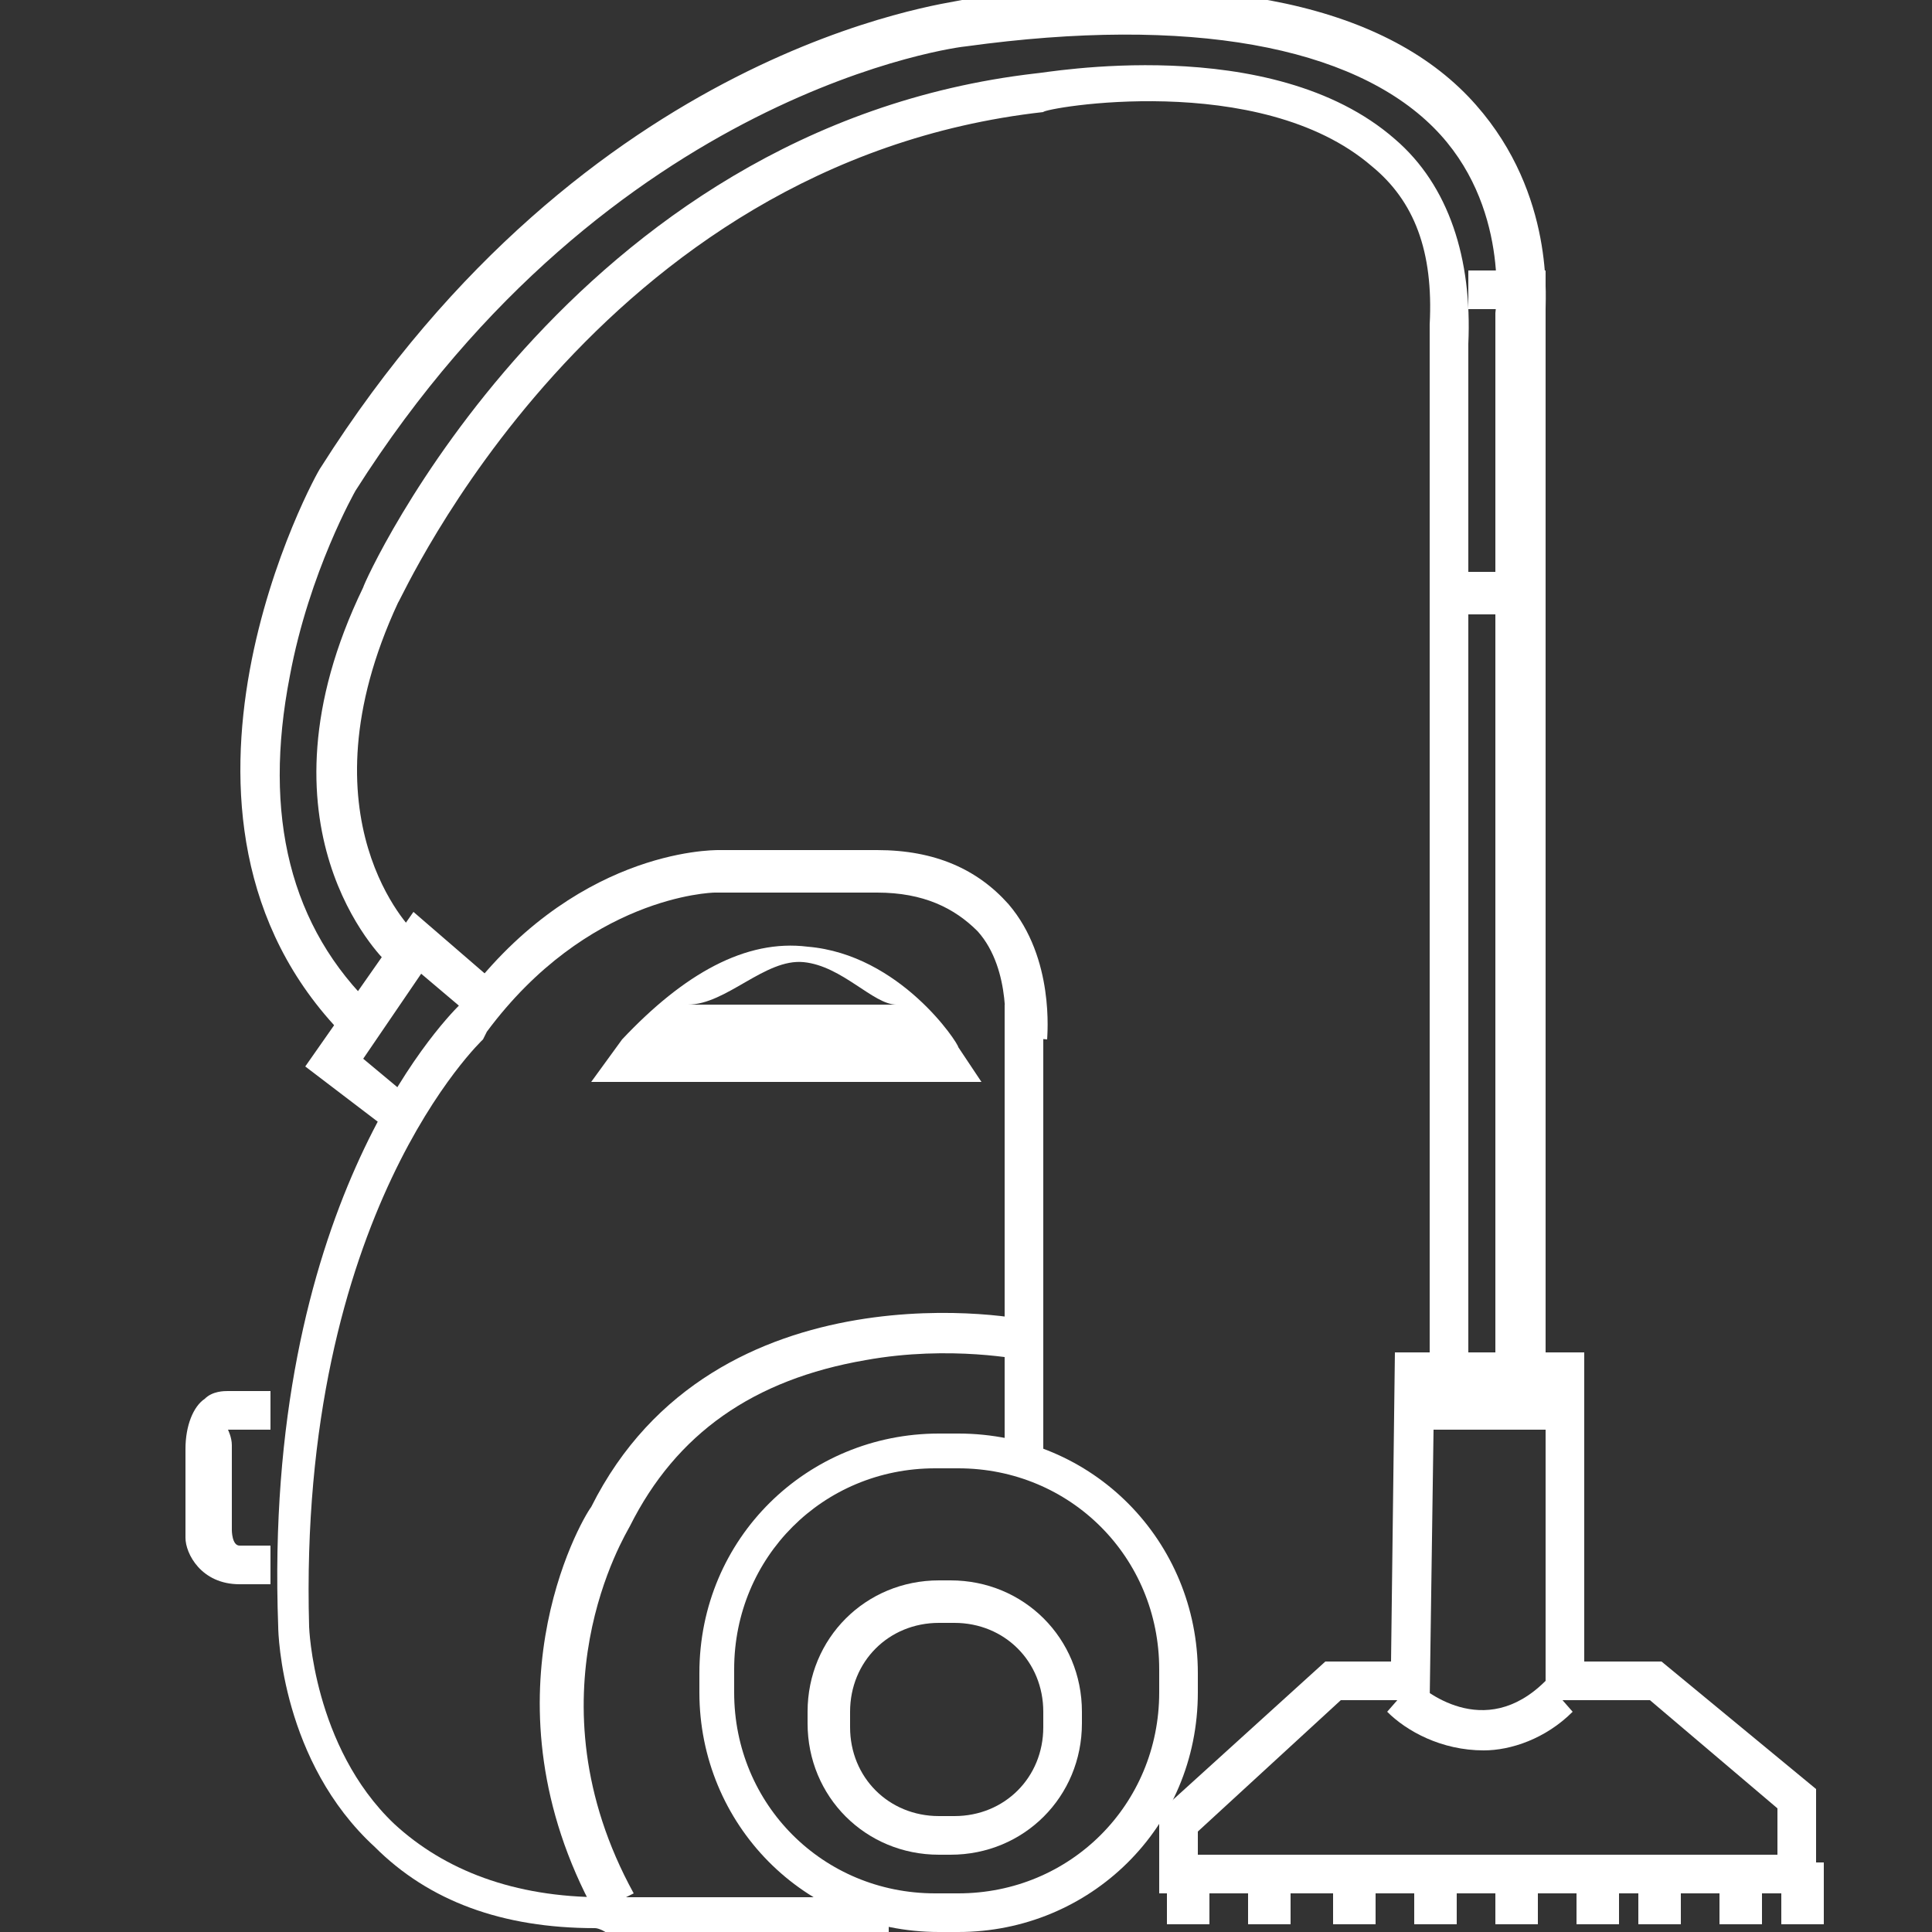
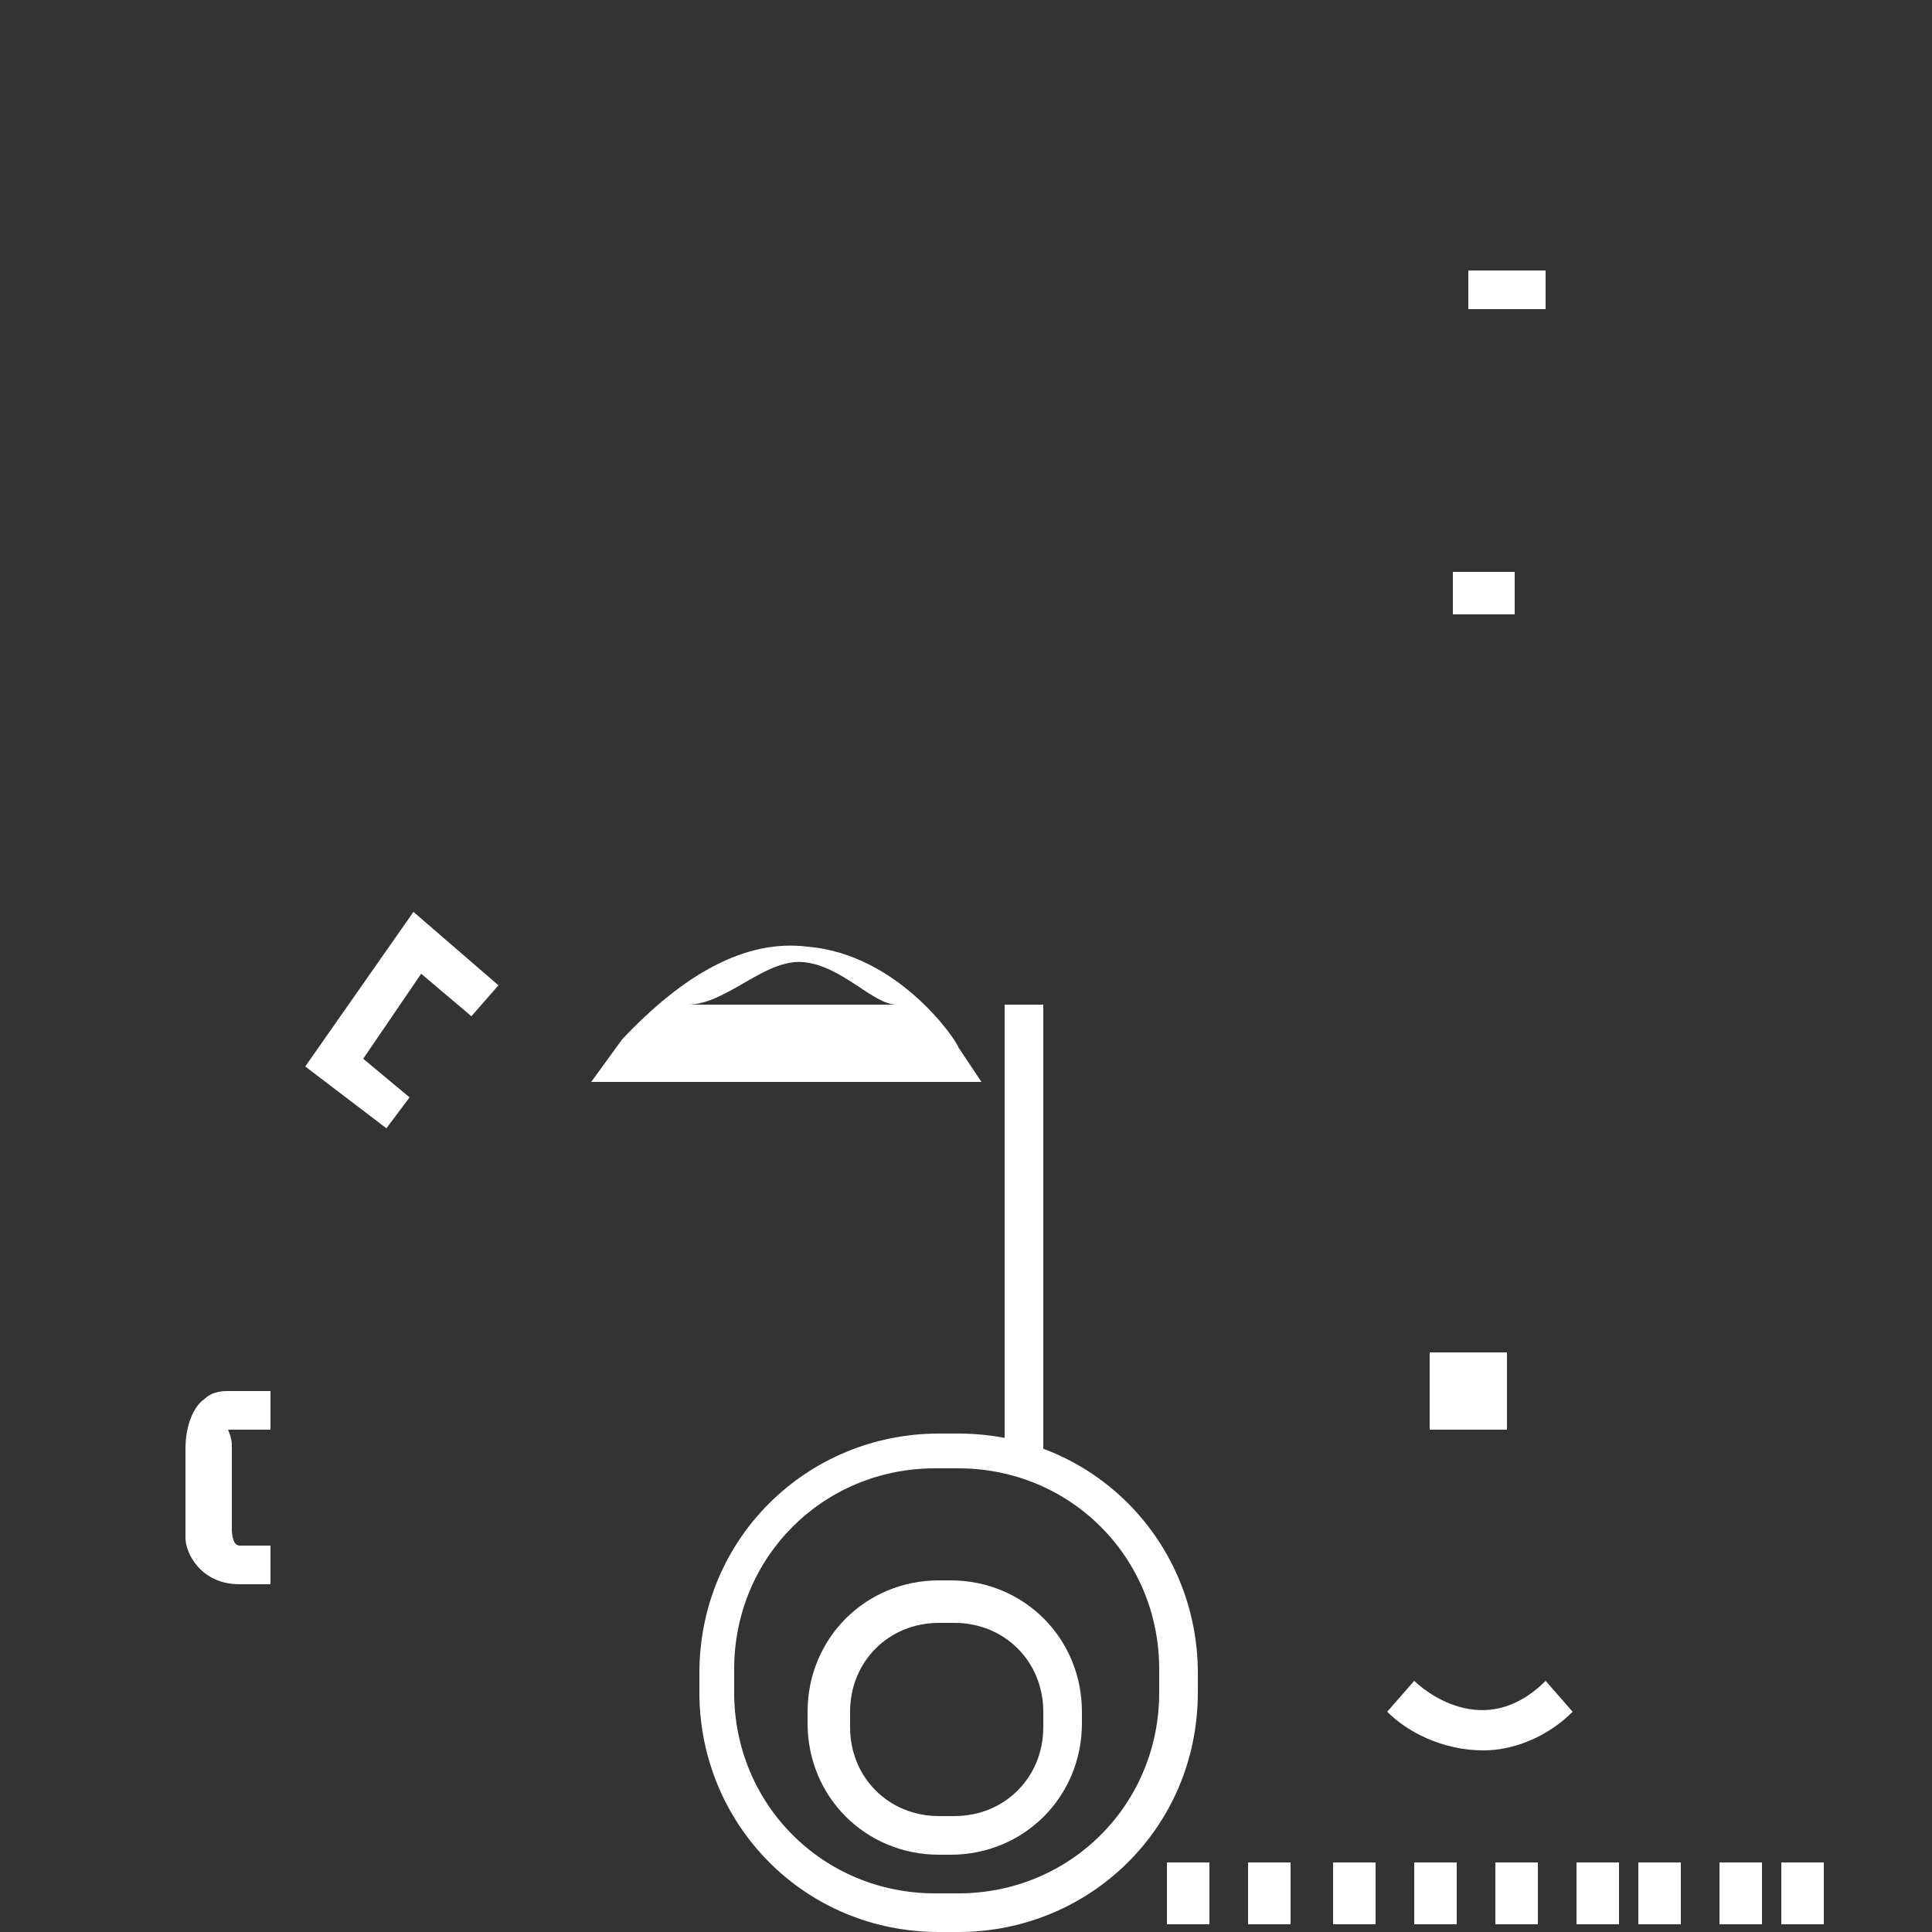
<svg xmlns="http://www.w3.org/2000/svg" version="1.1" x="0px" y="0px" viewBox="0 0 50 50" style="enable-background:new 0 0 50 50;" xml:space="preserve">
  <rect x="0" y="0" width="50" height="50" fill="#333333" stroke="none" />
  <style type="text/css">
	.st0{display:none;}
	.st1{display:inline;fill:#fff;}
	.st2{display:inline;}
	.st3{fill:#FFFFFF;}
	.st4{fill:#fff;}
</style>
  <g id="Layer_2" class="st0">
    <rect class="st1" width="50" height="50" />
  </g>
  <g id="notification" class="st0">
    <g class="st2">
      <g>
        <path class="st3" d="M4.7,40.4c0.2,0.6,0.8,1,1.5,1h11.7c0.5,3.5,3.5,6.1,7.1,6.1s6.6-2.7,7.1-6.1h11.8l0,0c0.1,0,0.2,0,0.2,0     c0.6-0.1,1.1-0.5,1.3-1c0.2-0.6,0.1-1.3-0.4-1.7c0,0-0.1-0.1-0.1-0.1c-0.2-0.2-0.8-0.9-1.4-2.4C42.8,34.5,42,31.5,42,27     c0-9-3.4-13.7-6.2-16.1c-1.9-1.6-3.8-2.4-5-2.7c-0.1-1.1-0.3-2.6-1.3-3.8c-0.7-0.8-2-1.8-4.4-1.8c-2.3,0-3.6,1-4.3,1.8     c-1,1.2-1.3,2.8-1.4,3.9c-1.3,0.4-3.1,1.2-5,2.7C9.1,15.1,8,22,8,26.9c0,4.4-0.8,7.3-1.5,9C5.8,37.8,5,38.6,5,38.6l0,0     C4.5,39,4.4,39.7,4.7,40.4z M25,44.3c-1.8,0-3.3-1.2-3.8-2.9h7.6C28.3,43,26.8,44.3,25,44.3z M11.3,26.9     c0-14.5,9.5-15.9,9.9-15.9c0.4-0.1,0.8-0.3,1.1-0.6c0.3-0.3,0.4-0.8,0.3-1.2c-0.1-0.5-0.1-2,0.6-2.9c0.1-0.2,0.6-0.7,1.9-0.7     s1.7,0.5,1.9,0.7c0.7,0.8,0.6,2.3,0.6,2.7c-0.1,0.4,0,0.9,0.3,1.2c0.3,0.3,0.6,0.6,1.1,0.6c0,0,2.4,0.3,4.8,2.4     c3.4,2.8,5.1,7.4,5.1,13.7c0,5.5,1,9,2.1,11.2H9.1C10.1,35.9,11.3,32.3,11.3,26.9z" />
      </g>
    </g>
  </g>
  <g id="App_Icon" class="st0">
    <g class="st2">
-       <path class="st3" d="M33.7,2.5H16.3c-3.1,0-5.6,2.6-5.6,5.8v33.5c0,3.2,2.5,5.8,5.6,5.8h17.4c3.1,0,5.6-2.6,5.6-5.8V8.3    C39.3,5.1,36.8,2.5,33.7,2.5z M36.7,41.7c0,1.7-1.3,3.1-3,3.1H16.3c-1.7,0-3-1.4-3-3.1V8.3c0-1.7,1.3-3.1,3-3.1h17.4    c1.7,0,3,1.4,3,3.1V41.7z" />
-       <path class="st3" d="M25,37.3c1.3,0,2.4,1.1,2.4,2.5c0,1.4-1.1,2.5-2.4,2.5c-1.3,0-2.4-1.1-2.4-2.5C22.6,38.4,23.7,37.3,25,37.3z" />
-     </g>
+       </g>
  </g>
  <g id="Cart" class="st0">
    <g class="st2">
      <path class="st3" d="M23.2,37.5c1.9,0,3.4,1.6,3.4,3.5c0,1.9-1.5,3.5-3.4,3.5c-1.9,0-3.4-1.6-3.4-3.5C19.8,39,21.3,37.5,23.2,37.5    z" />
      <path class="st3" d="M37.6,37.5c1.9,0,3.4,1.6,3.4,3.5c0,1.9-1.5,3.5-3.4,3.5c-1.9,0-3.4-1.6-3.4-3.5C34.1,39,35.7,37.5,37.6,37.5    z" />
      <path class="st3" d="M4.2,9.2c3.2,0,6.3,0,9.5,0c-0.6-0.5-1.2-0.9-1.7-1.4c2.4,8.5,4.8,17,7.1,25.4c0.2,0.8,0.9,1.4,1.7,1.4    c6.4,0,12.7,0,19.1,0c0.8,0,1.5-0.6,1.7-1.4c1.9-5.7,3.8-11.5,5.7-17.2c0.4-1.1-0.6-2.3-1.7-2.3c-9.9,0-19.8,0-29.7,0    c-2.3,0-2.3,3.7,0,3.7c9.9,0,19.8,0,29.7,0c-0.6-0.8-1.2-1.6-1.7-2.3c-1.9,5.7-3.8,11.5-5.7,17.2c0.6-0.5,1.2-0.9,1.7-1.4    c-6.4,0-12.7,0-19.1,0c0.6,0.5,1.2,0.9,1.7,1.4c-2.4-8.5-4.8-17-7.2-25.4c-0.2-0.8-0.9-1.4-1.7-1.4c-3.2,0-6.3,0-9.5,0    C1.9,5.5,1.9,9.2,4.2,9.2L4.2,9.2z" />
    </g>
  </g>
  <g id="Layer_5">
    <g>
      <path class="st4" d="M28,44.6c0,1.9-1.5,3.4-3.4,3.4h-0.3c-1.9,0-3.4-1.5-3.4-3.4v-0.3c0-1.9,1.5-3.4,3.4-3.4h0.3    c1.9,0,3.4,1.5,3.4,3.4V44.6z M27,44.3c0-1.3-1-2.3-2.3-2.3h-0.4C23,42,22,43,22,44.3v0.4c0,1.3,1,2.3,2.3,2.3h0.4    c1.3,0,2.3-1,2.3-2.3V44.3z" />
      <path class="st4" d="M31,43.8c0,3.5-2.8,6.2-6.2,6.2h-0.5c-3.5,0-6.2-2.8-6.2-6.2v-0.5c0-3.5,2.8-6.2,6.2-6.2h0.5    c3.5,0,6.2,2.8,6.2,6.2V43.8z M30,43.2c0-2.9-2.3-5.2-5.2-5.2h-0.6c-2.9,0-5.2,2.3-5.2,5.2v0.6c0,2.9,2.3,5.2,5.2,5.2h0.6    c2.9,0,5.2-2.3,5.2-5.2V43.2z" />
-       <path class="st4" d="M15.4,49.9c-2.4,0-4.3-0.7-5.7-2.1c-2.4-2.2-2.5-5.5-2.5-5.7C6.8,31.3,11.4,26.5,11.9,26c2.9-4,6.5-4,6.7-4    h4.1c1.5,0,2.6,0.5,3.4,1.4c1.2,1.4,1,3.4,1,3.5l-1.1-0.1c0,0,0.2-1.7-0.7-2.7c-0.6-0.6-1.4-1-2.6-1h-4.2c-0.1,0-3.3,0.1-5.9,3.6    l-0.1,0.2c0,0-4.8,4.5-4.5,15.2c0,0,0.1,3.1,2.2,5.1c1.3,1.2,3.1,1.9,5.4,1.9H23v1h-7.2C15.7,50,15.5,49.9,15.4,49.9z" />
      <rect x="26" y="26" class="st4" width="1" height="12" />
-       <path class="st4" d="M15.4,49.5c-3-5.5-0.4-10.1-0.1-10.5c3.2-6.4,11.3-4.9,11.4-4.8l-0.2,1c0,0-1.9-0.4-4.1,0    c-2.9,0.5-4.9,1.9-6.1,4.3l0,0c-0.1,0.2-2.7,4.4,0.1,9.5L15.4,49.5z" />
      <path class="st4" d="M7,41H6.2c-1,0-1.4-0.8-1.4-1.2l0-2.3c0-0.6,0.2-1.1,0.5-1.3C5.5,36,5.8,36,5.9,36H7v1H5.9    c0,0,0.1,0.2,0.1,0.4v2.2c0,0,0,0.4,0.2,0.4H7V41z" />
      <polygon class="st4" points="10,29.2 7.9,27.6 10.7,23.6 12.9,25.5 12.2,26.3 10.9,25.2 9.4,27.4 10.6,28.4   " />
-       <path class="st4" d="M47,49H30v-2.1l4.3-3.9h1.7l0.1-8h0.9l0-26.6c0.1-1.9-0.4-3.2-1.5-4.1C32.6,1.8,27,2.8,27,2.9    C15.4,4.2,10.4,15.5,10.3,15.6c-2.6,5.6,0.4,8.5,0.4,8.5L10,24.9c-0.1-0.1-3.6-3.5-0.6-9.7c0-0.1,5.3-11.9,17.4-13.3    c0.2,0,6.1-1.1,9.3,1.7c1.4,1.2,2,3.1,1.9,5.3L38,37h-0.9L37,44h-2.3L31,47.4V48h15v-1.2L42.7,44H40v-7h-1.3l0-28.9    c0,0,0.4-2.8-1.6-4.8C35,1.2,30.8,0.4,25,1.2c-0.1,0-9.2,1.1-15.8,11.5c0,0-1.2,2.1-1.7,4.8c-0.7,3.6,0,6.5,2.2,8.6l-0.8,0.7    c-5.6-5.7-0.7-14.6-0.6-14.7c6.9-10.9,16.2-12,16.6-12.1C31.1-0.8,35.6,0,38,2.5c2.2,2.3,2,5.1,2,5.5v27h1v8h2l4,3.3V49z" />
      <path class="st4" d="M25.4,28H15.3l0.8-1.1c1.6-1.7,3.2-2.6,4.8-2.4c2.4,0.2,3.9,2.5,3.9,2.6L25.4,28z M17.8,26h5.4    c-0.6,0-1.4-1-2.4-1.1C19.8,24.8,18.8,26,17.8,26z" />
      <rect x="38" y="7" class="st4" width="2" height="1" />
      <rect x="37.6" y="14.8" class="st4" width="1.6" height="1.1" />
      <rect x="37" y="35" class="st4" width="2" height="2" />
      <path class="st4" d="M38.4,45.3c-1.1,0-2-0.5-2.5-1l0.7-0.8c0.2,0.2,1.8,1.6,3.4,0l0.7,0.8C40,45,39.1,45.3,38.4,45.3z" />
      <rect x="30.2" y="48.2" class="st4" width="1.1" height="1.6" />
      <rect x="32.3" y="48.2" class="st4" width="1.1" height="1.6" />
      <rect x="34.5" y="48.2" class="st4" width="1.1" height="1.6" />
      <rect x="36.6" y="48.2" class="st4" width="1.1" height="1.6" />
      <rect x="38.7" y="48.2" class="st4" width="1.1" height="1.6" />
      <rect x="40.8" y="48.2" class="st4" width="1.1" height="1.6" />
      <rect x="42.4" y="48.2" class="st4" width="1.1" height="1.6" />
      <rect x="46.1" y="48.2" class="st4" width="1.1" height="1.6" />
      <rect x="44.5" y="48.2" class="st4" width="1.1" height="1.6" />
    </g>
  </g>
</svg>